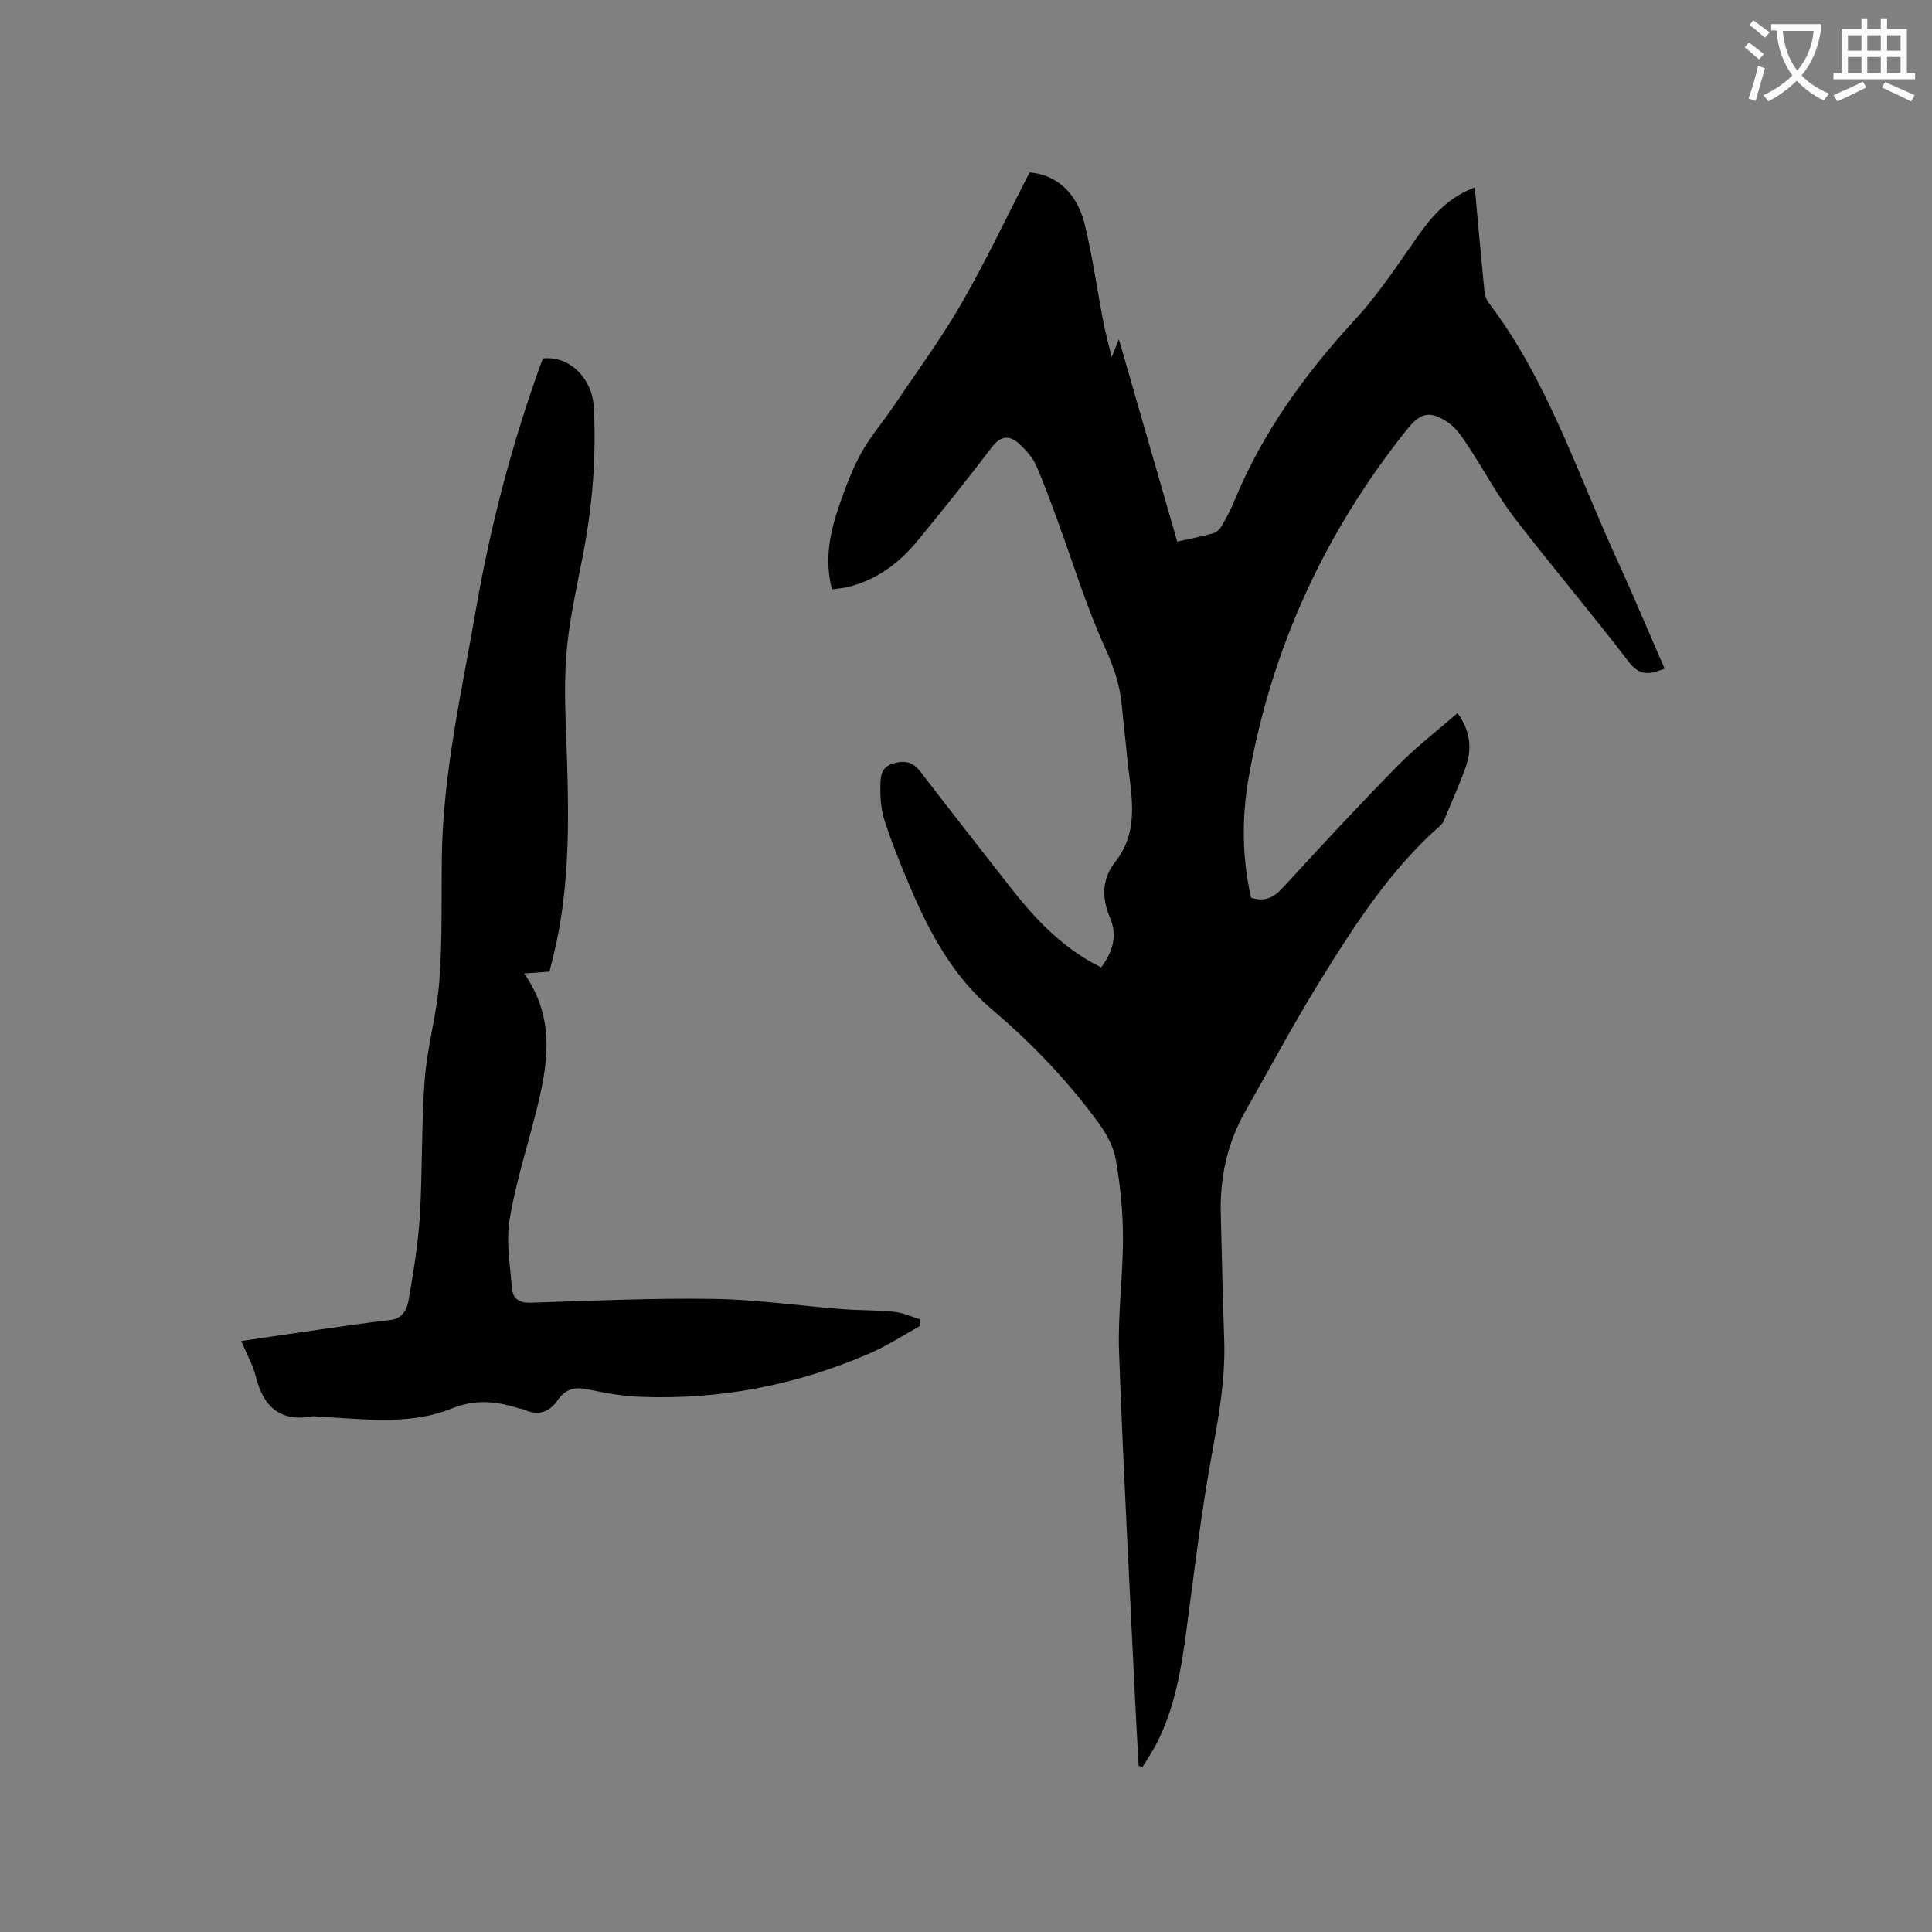
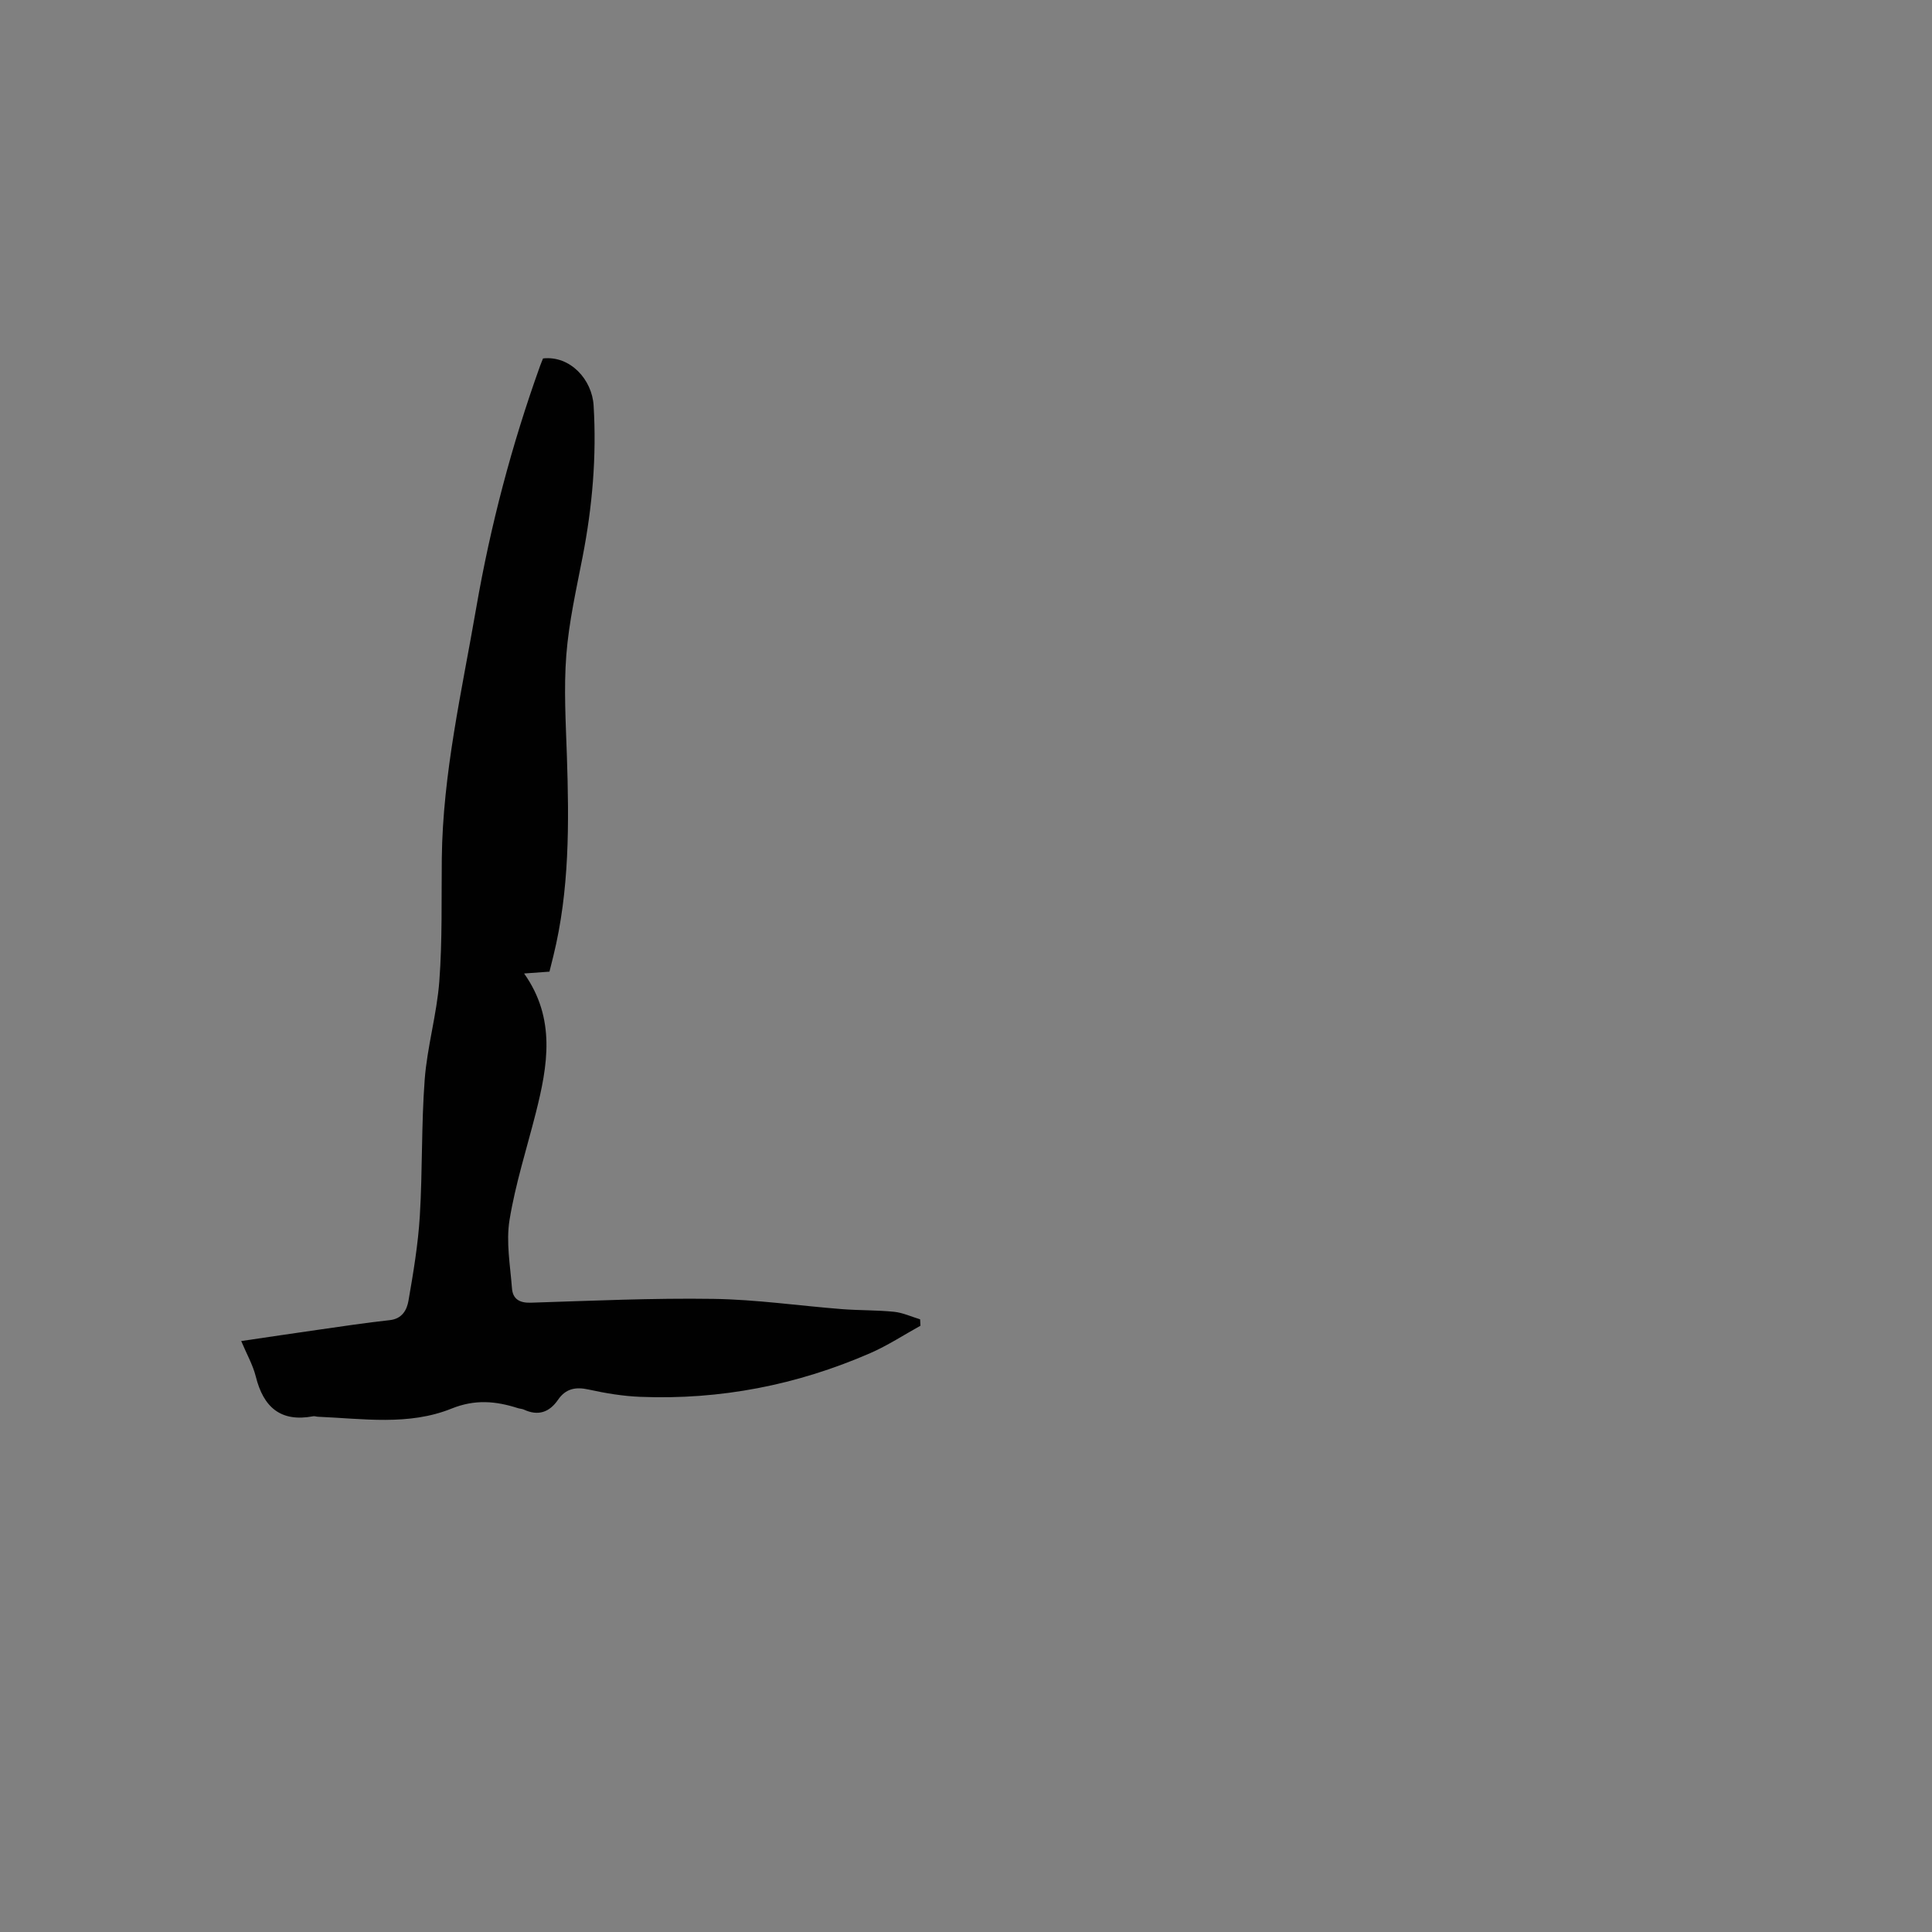
<svg xmlns="http://www.w3.org/2000/svg" enable-background="new 0 0 400 400" viewBox="0 0 400 400">
  <rect x="0" y="0" width="400" height="400" fill="#808080" stroke="none" />
-   <path d="m362.1 8.8c1.1.8 2.1 1.6 3.1 2.4l-1 1.1c-1.3-1.1-2.3-2-3-2.5zm1.9 4.8c.5.2.9.4 1.4.5-.6 2.3-1.3 4.5-1.9 6.8l-1.5-.5c.8-2.1 1.4-4.3 2-6.8zm-1-9.4c1.3.9 2.4 1.8 3.4 2.5l-1 1.1c-1.4-1.2-2.4-2.1-3.2-2.6zm3.7 2.2v-1.4h10.3v1.2c-.5 3.6-1.8 6.8-4 9.4 1.5 1.6 3.4 2.8 5.7 3.8-.3.4-.7.8-1.1 1.4-2.3-1.1-4.1-2.5-5.6-4.1-1.6 1.6-3.6 3.1-5.9 4.3-.3-.5-.7-.9-1-1.3 2.4-1.1 4.4-2.5 6-4.1-1.9-2.5-3-5.6-3.3-9.3h-1.1zm8.8 0h-6.4c.3 3.3 1.3 6 3 8.2 2-2.3 3.1-5.1 3.4-8.2z" fill="#fbfcfa" />
-   <path d="m385.3 3.8h1.3v2.2h2.8v-2.2h1.3v2.2h4.1v9.1h1.7v1.3h-16.9v-1.3h1.7v-9.1h4.1v-2.2zm.4 13.1.7 1.2c-1.8.9-3.8 1.9-6 2.9-.2-.4-.5-.8-.8-1.3 2.3-1 4.3-1.9 6.1-2.8zm-3.1-6.4h2.8v-3.2h-2.8zm0 4.6h2.8v-3.3h-2.8zm4-4.6h2.8v-3.2h-2.8zm0 4.6h2.8v-3.3h-2.8zm3.7 1.9c2.1.9 4.1 1.8 6.1 2.7l-.7 1.3c-2.2-1.1-4.2-2-6.1-2.9zm3.2-9.7h-2.8v3.2h2.8zm-2.8 7.8h2.8v-3.3h-2.8z" fill="#fbfcfa" />
  <g fill="#010101">
-     <path d="m235.75 365.63c-.24-4.41-.51-8.81-.72-13.22-1.15-24.15-2.47-48.29-3.34-72.44-.29-7.91.83-15.87.81-23.8-.01-5.37-.56-10.8-1.49-16.1-.47-2.68-1.95-5.38-3.59-7.62-6.35-8.67-13.73-16.4-21.94-23.36-8.15-6.9-13.07-16.02-17.14-25.66-1.89-4.48-3.75-9-5.23-13.63-.75-2.34-.9-4.97-.83-7.45.05-1.75.21-3.63 2.82-4.33 2.6-.7 4.06-.1 5.62 1.94 5.98 7.84 12.1 15.56 18.15 23.34 5.3 6.82 11.1 13.07 19.12 16.98 2.38-3.21 3.41-6.51 1.85-10.2-1.73-4.09-1.79-8.02 1.05-11.62 5.37-6.83 3.13-14.46 2.45-21.93-.32-3.48-.77-6.95-1.08-10.43-.38-4.22-1.66-8.01-3.46-11.96-3.88-8.53-6.62-17.57-9.86-26.39-1.42-3.86-2.8-7.75-4.48-11.5-.71-1.59-2.01-3-3.29-4.22-1.99-1.88-3.84-2.03-5.78.52-5.01 6.58-10.18 13.03-15.43 19.42-3.77 4.6-8.41 8.05-14.3 9.54-1.08.27-2.21.34-3.41.51-1.64-6.36-.35-12.11 1.63-17.74 1.26-3.59 2.6-7.21 4.44-10.52 1.93-3.45 4.56-6.49 6.78-9.79 4.73-7.01 9.76-13.85 13.97-21.16 5.06-8.79 9.4-17.99 14.09-27.1 5.39.38 9.79 4.07 11.42 10.74s2.57 13.51 3.87 20.27c.41 2.14 1 4.25 1.72 7.22.63-1.56.93-2.32 1.48-3.7 4.11 14.25 8.06 27.93 12.09 41.9 2.67-.6 5.14-1.07 7.54-1.76.68-.2 1.35-.95 1.73-1.62.95-1.65 1.85-3.34 2.57-5.1 5.84-14.2 14.68-26.32 25.03-37.56 4.99-5.42 9.04-11.72 13.33-17.76 2.94-4.15 6.29-7.62 11.4-9.53.65 7.14 1.25 13.99 1.93 20.83.1 1.01.3 2.19.88 2.96 12.18 15.99 18.27 35.02 26.5 52.97 3.43 7.49 6.6 15.1 9.99 22.87-3 1.16-5.08 1.67-7.43-1.41-7.71-10.11-15.98-19.8-23.72-29.9-3.51-4.58-6.23-9.78-9.43-14.61-1.2-1.81-2.46-3.81-4.19-5-3.7-2.57-5.74-2.15-8.53 1.35-17.01 21.26-28.07 45.28-32.81 72.08-1.46 8.26-1.39 16.66.49 24.91 2.72.88 4.61.07 6.49-1.98 7.81-8.51 15.67-16.99 23.76-25.24 3.83-3.91 8.22-7.28 12.48-11.01 2.79 3.82 3.05 7.57 1.62 11.45-1.28 3.47-2.77 6.87-4.2 10.29-.24.57-.54 1.19-.99 1.58-10.25 9.02-17.57 20.36-24.67 31.79-5.52 8.9-10.45 18.17-15.64 27.27-3.76 6.61-5.33 13.76-5.12 21.33.24 8.58.38 17.17.7 25.74.3 7.89-.99 15.55-2.42 23.29-2.25 12.17-3.71 24.49-5.34 36.77-1.1 8.33-2.43 16.57-6.38 24.12-.82 1.57-1.83 3.03-2.75 4.54-.27-.04-.54-.1-.81-.17z" />
    <path d="m112.43 74.21c5.65-.62 10.15 4.39 10.47 9.74.64 10.55-.26 20.94-2.27 31.3-1.31 6.76-2.85 13.52-3.38 20.36-.54 6.94-.11 13.97.12 20.95.46 13.9.55 27.77-2.81 41.4-.25 1.03-.51 2.05-.8 3.21-1.68.12-3.31.24-5.25.38 6.62 9.34 4.9 19.08 2.42 28.88-1.87 7.38-4.22 14.68-5.44 22.17-.74 4.57.15 9.43.51 14.14.17 2.2 1.54 3.05 3.93 2.97 12.6-.4 25.21-.98 37.81-.79 8.87.13 17.72 1.43 26.58 2.12 3.59.28 7.21.19 10.78.55 1.83.19 3.6 1.02 5.4 1.56.02.44.05.88.07 1.33-3.46 1.91-6.79 4.1-10.39 5.67-15.17 6.61-31.06 9.71-47.61 9.05-3.58-.14-7.18-.74-10.69-1.51-2.7-.6-4.75-.2-6.34 2.11-1.8 2.61-4.11 3.42-7.08 2.04-.38-.17-.83-.17-1.23-.3-4.6-1.47-8.88-1.87-13.76.1-8.88 3.58-18.38 2.07-27.67 1.68-.32-.01-.65-.16-.94-.1-6.76 1.28-10.32-1.87-11.9-8.22-.6-2.4-1.88-4.64-3.02-7.35 5.57-.82 10.77-1.6 15.97-2.34 4.93-.7 9.85-1.46 14.8-1.99 2.58-.28 3.54-2.16 3.86-4.02 1.01-5.81 1.99-11.67 2.35-17.55.57-9.4.3-18.86 1.01-28.25.52-6.83 2.52-13.55 3.03-20.38.63-8.44.42-16.94.51-25.41.2-17.59 4.16-34.66 7.13-51.87 2.95-17.04 7.34-33.7 13.18-49.98.21-.58.45-1.15.65-1.65z" />
  </g>
</svg>